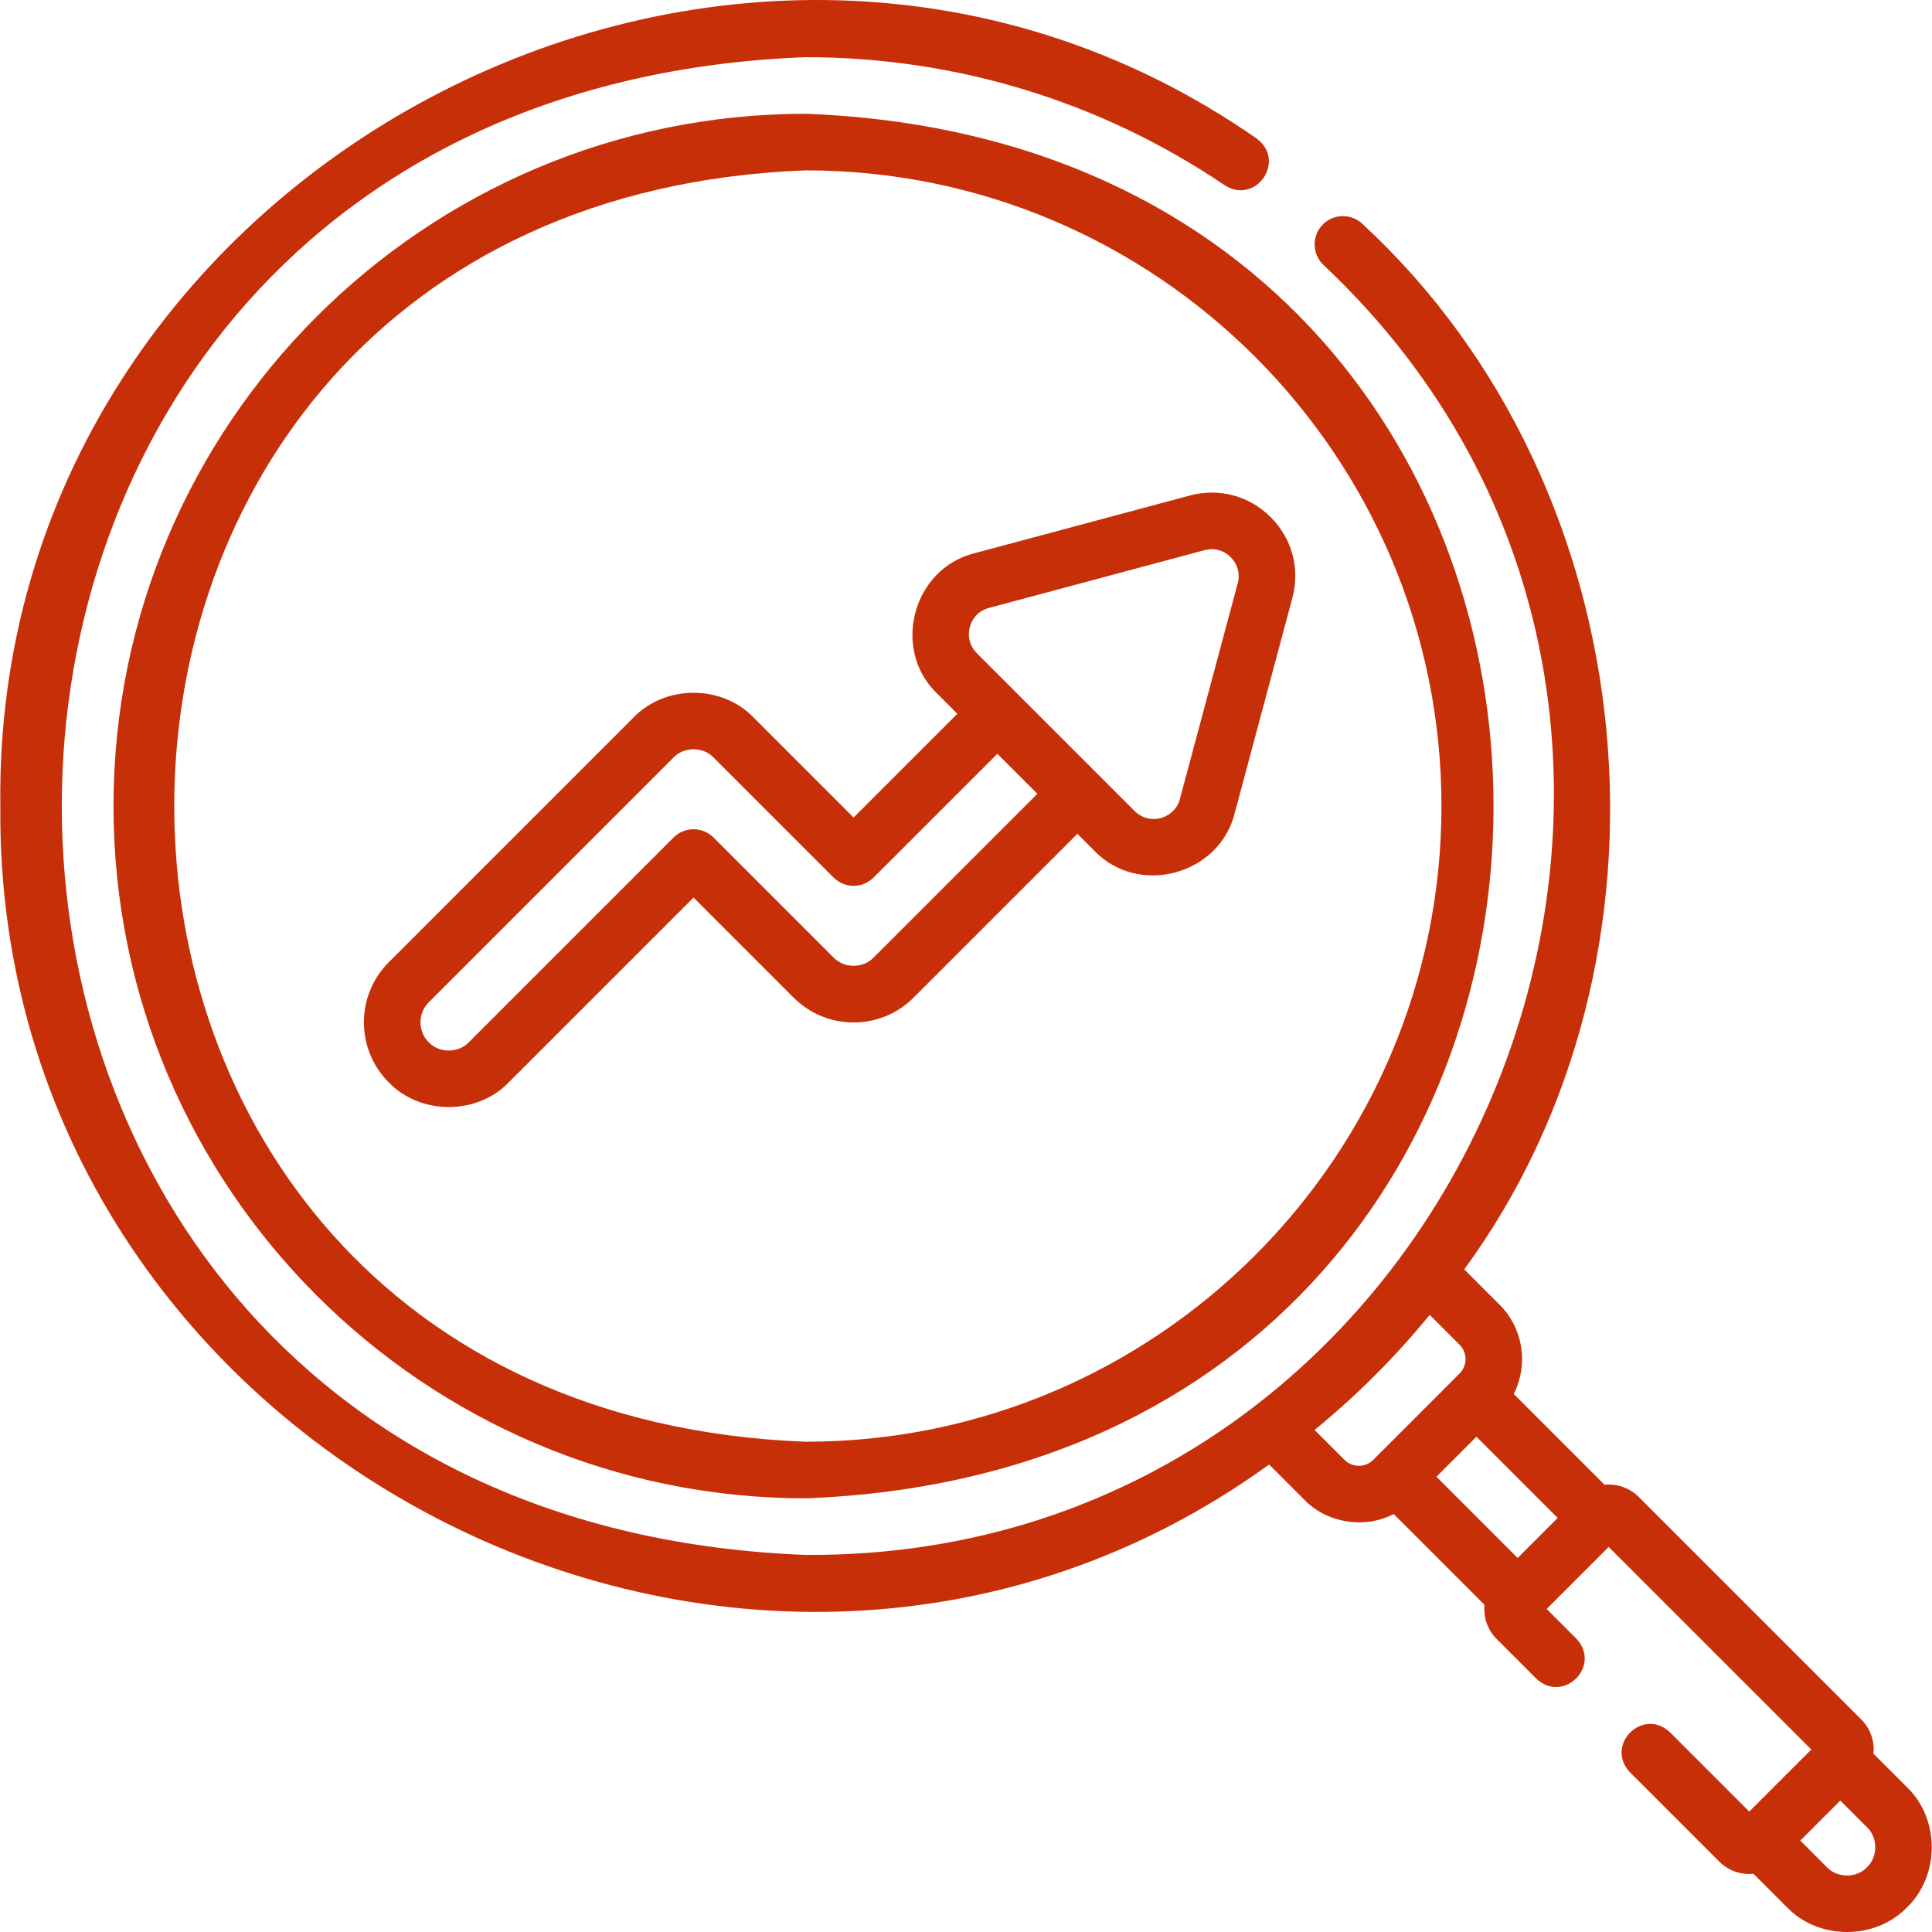
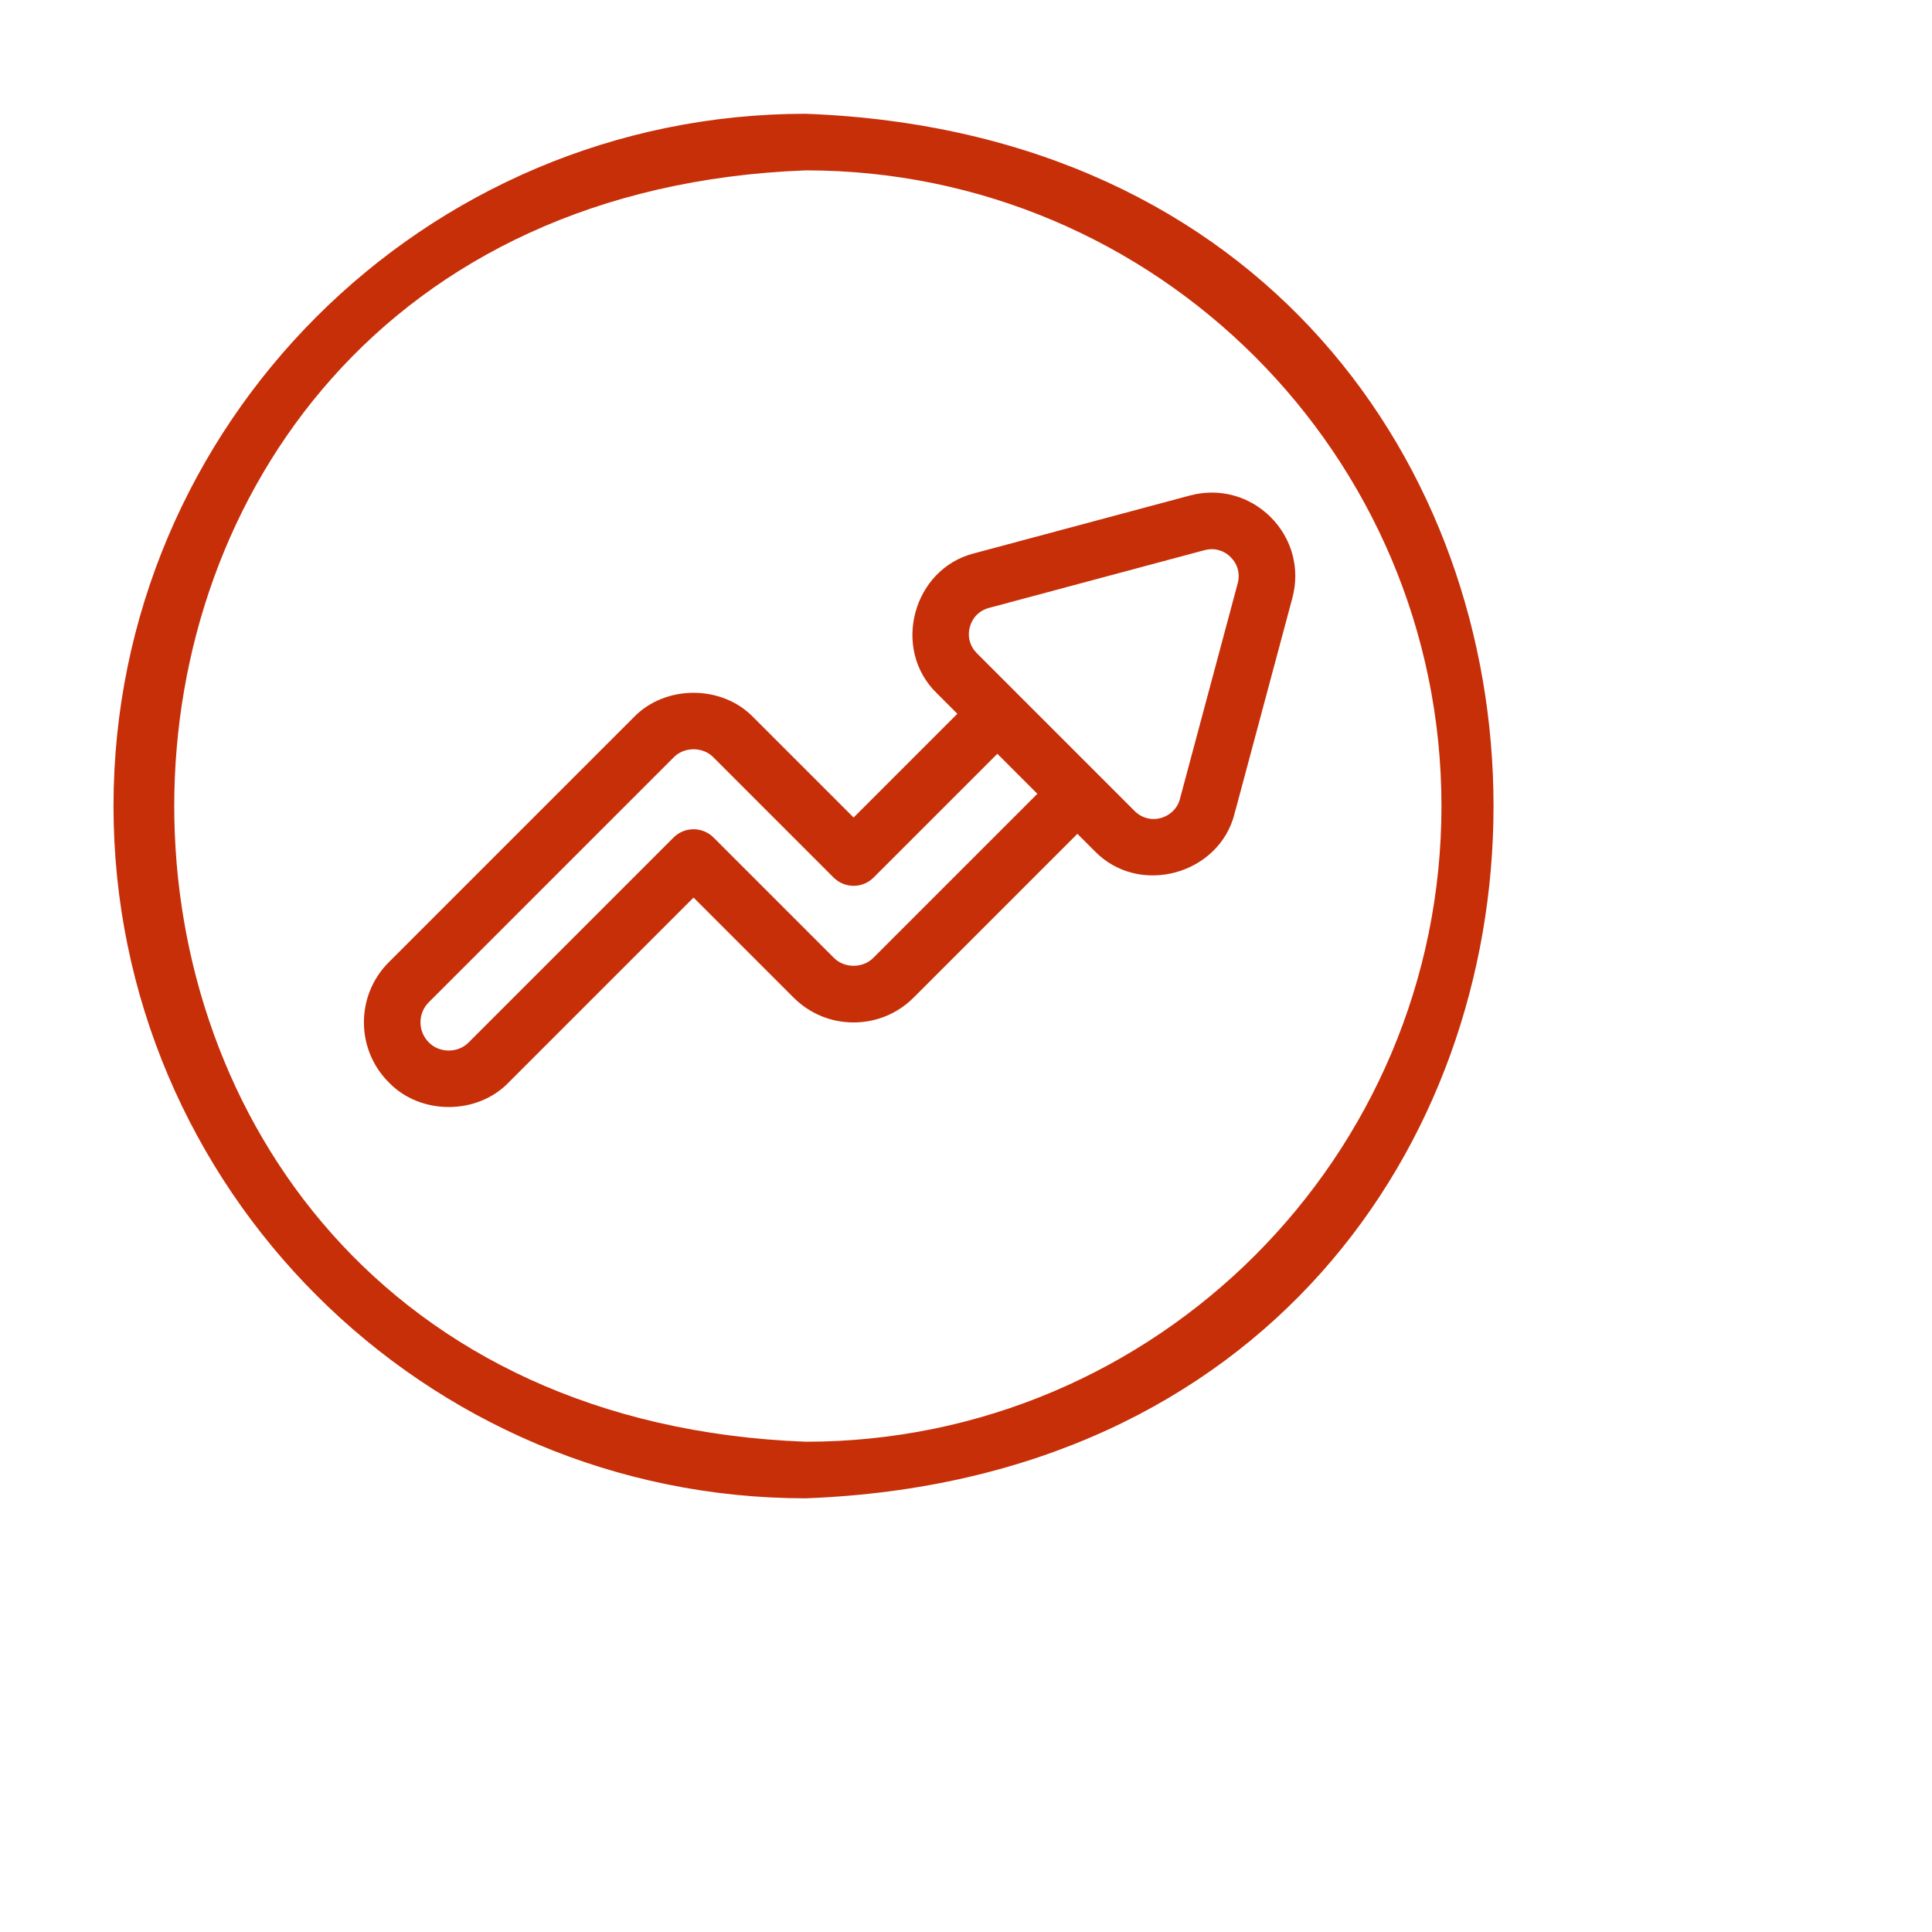
<svg xmlns="http://www.w3.org/2000/svg" id="Layer_1" enable-background="new 0 0 512.114 512.114" height="512" viewBox="0 0 512.114 512.114" width="512">
  <g>
    <g fill="#c72f09">
-       <path d="m505.498 473.749-8.892-8.892c.317-3.243-.761-6.599-3.24-9.078l-58.975-58.974c-2.48-2.479-5.836-3.558-9.079-3.241l-24.066-24.066c3.881-7.659 2.637-17.269-3.756-23.662l-9.362-9.363c60.32-82.346 49.116-206.836-26.976-277.107-2.991-2.863-7.739-2.76-10.602.235-2.864 2.993-2.759 7.741.234 10.604 128.969 121.264 39.869 343.085-137.202 341.953-262.95-9.975-262.925-387.044.006-396.999 39.803 0 78.201 11.737 111.039 33.94 8.355 5.323 16.452-6.64 8.402-12.426-138.155-96.107-335.157 8.471-332.94 176.989-1.623 171.328 198.539 274.2 336.312 174.537l9.362 9.362c6.017 6.209 16.052 7.761 23.666 3.76l24.062 24.062c-.318 3.243.761 6.599 3.24 9.078l10.487 10.487c7.224 6.792 17.402-3.38 10.607-10.607 0 0-7.851-7.85-7.851-7.85l16.445-16.445 53.702 53.701-16.445 16.445-21.004-21.004c-7.218-6.789-17.404 3.374-10.607 10.607 0 0 23.641 23.64 23.641 23.64 2.379 2.397 5.728 3.584 9.086 3.248 0 0 8.885 8.885 8.885 8.885 8.376 8.728 23.445 8.729 31.819 0 8.729-8.374 8.73-23.444.002-31.819zm-145.305-85.211c-1.443 0-2.801-.562-3.822-1.583l-7.917-7.917c11.165-9.122 21.392-19.349 30.514-30.513l7.916 7.916c2.107 2.107 2.107 5.536 0 7.644l-22.869 22.87c-1.021 1.021-2.379 1.583-3.822 1.583zm42.096 24.428-21.536-21.536 10.606-10.606 21.536 21.536zm92.601 81.996c-2.792 2.91-7.814 2.909-10.606 0 0 0-7.081-7.081-7.081-7.081l10.607-10.607 7.082 7.082c2.908 2.792 2.908 7.814-.002 10.606z" />
      <path d="m199.75 190.186c-8.376-8.727-23.445-8.732-31.82 0 0 0-64.889 64.889-64.889 64.889-8.771 8.772-8.771 23.047 0 31.819 8.376 8.727 23.444 8.731 31.821 0 0 0 48.978-48.979 48.978-48.979l26.513 26.512c4.249 4.25 9.899 6.591 15.909 6.591s11.66-2.34 15.911-6.59l43.411-43.41 4.565 4.565c11.783 12.156 33.117 6.236 37.134-10.048l-.033-.008c.226-.708.435-1.485.664-2.342l14.651-54.675c2.076-7.745-.069-15.754-5.739-21.425 0 0-.001-.001-.002-.002-5.669-5.666-13.674-7.812-21.424-5.739l-57.131 15.308c-16.315 4.084-22.036 25.41-9.943 37.108 0 0 5.439 5.439 5.439 5.439l-27.501 27.5zm57.324-23.969c.683-2.545 2.533-4.396 5.077-5.078l57.129-15.307c2.483-.676 5.07-.022 6.938 1.857 1.862 1.863 2.54 4.392 1.858 6.936 0 0-15.022 56.062-15.303 57.104-.711 3.055-3.693 5.362-6.964 5.362-1.882.012-3.68-.741-5.055-2.116 0 0-41.821-41.821-41.821-41.821-1.863-1.865-2.541-4.393-1.859-6.937zm7.296 33.587 10.606 10.606-43.41 43.41c-2.794 2.908-7.814 2.912-10.606 0 0 0-31.816-31.816-31.816-31.816-1.407-1.407-3.314-2.197-5.304-2.197s-3.896.79-5.304 2.197l-54.28 54.282c-2.788 2.908-7.818 2.912-10.607 0-2.924-2.924-2.924-7.682 0-10.606l64.889-64.89c2.791-2.908 7.815-2.911 10.605.001 0 0 31.816 31.816 31.816 31.816 2.929 2.929 7.678 2.929 10.606 0z" />
      <path d="m30.087 213.658c0 101.182 82.317 183.5 183.5 183.5 243.103-9.225 243.037-357.812-.002-367-101.18 0-183.498 82.318-183.498 183.5zm352 0c0 92.911-75.589 168.5-168.5 168.5-223.231-8.471-223.17-328.563.002-337 92.91 0 168.498 75.589 168.498 168.5z" />
    </g>
  </g>
</svg>